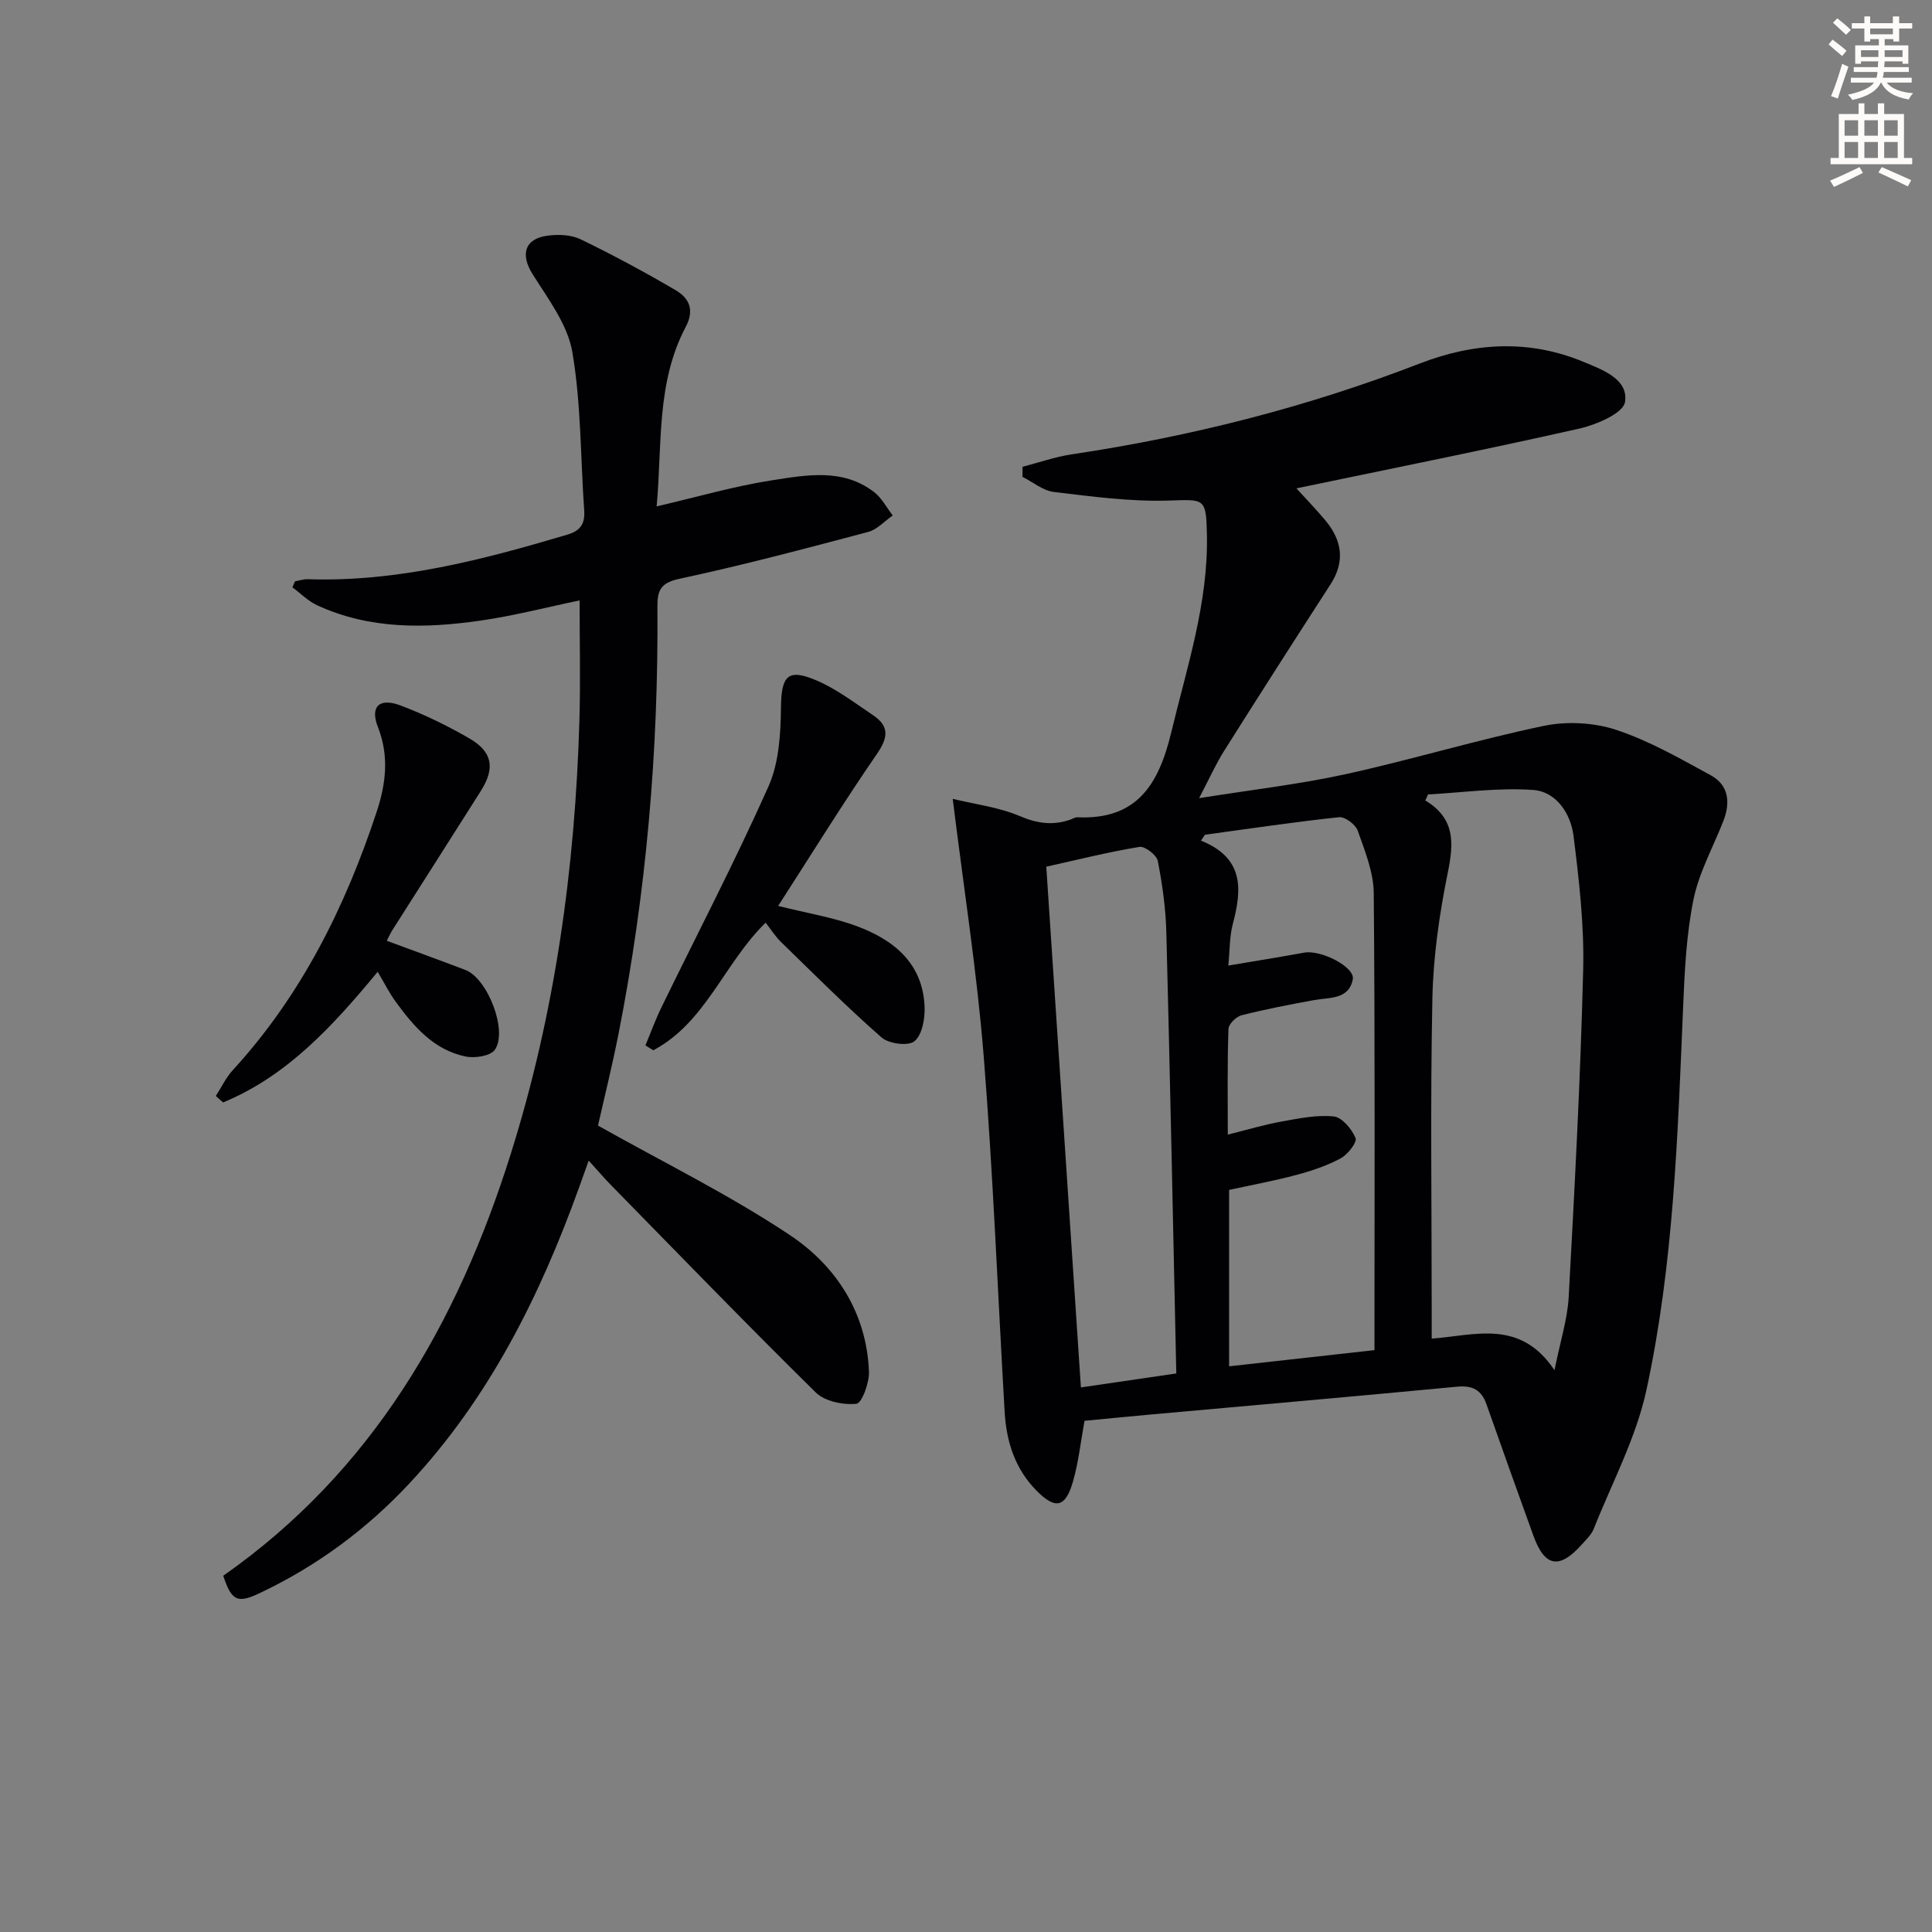
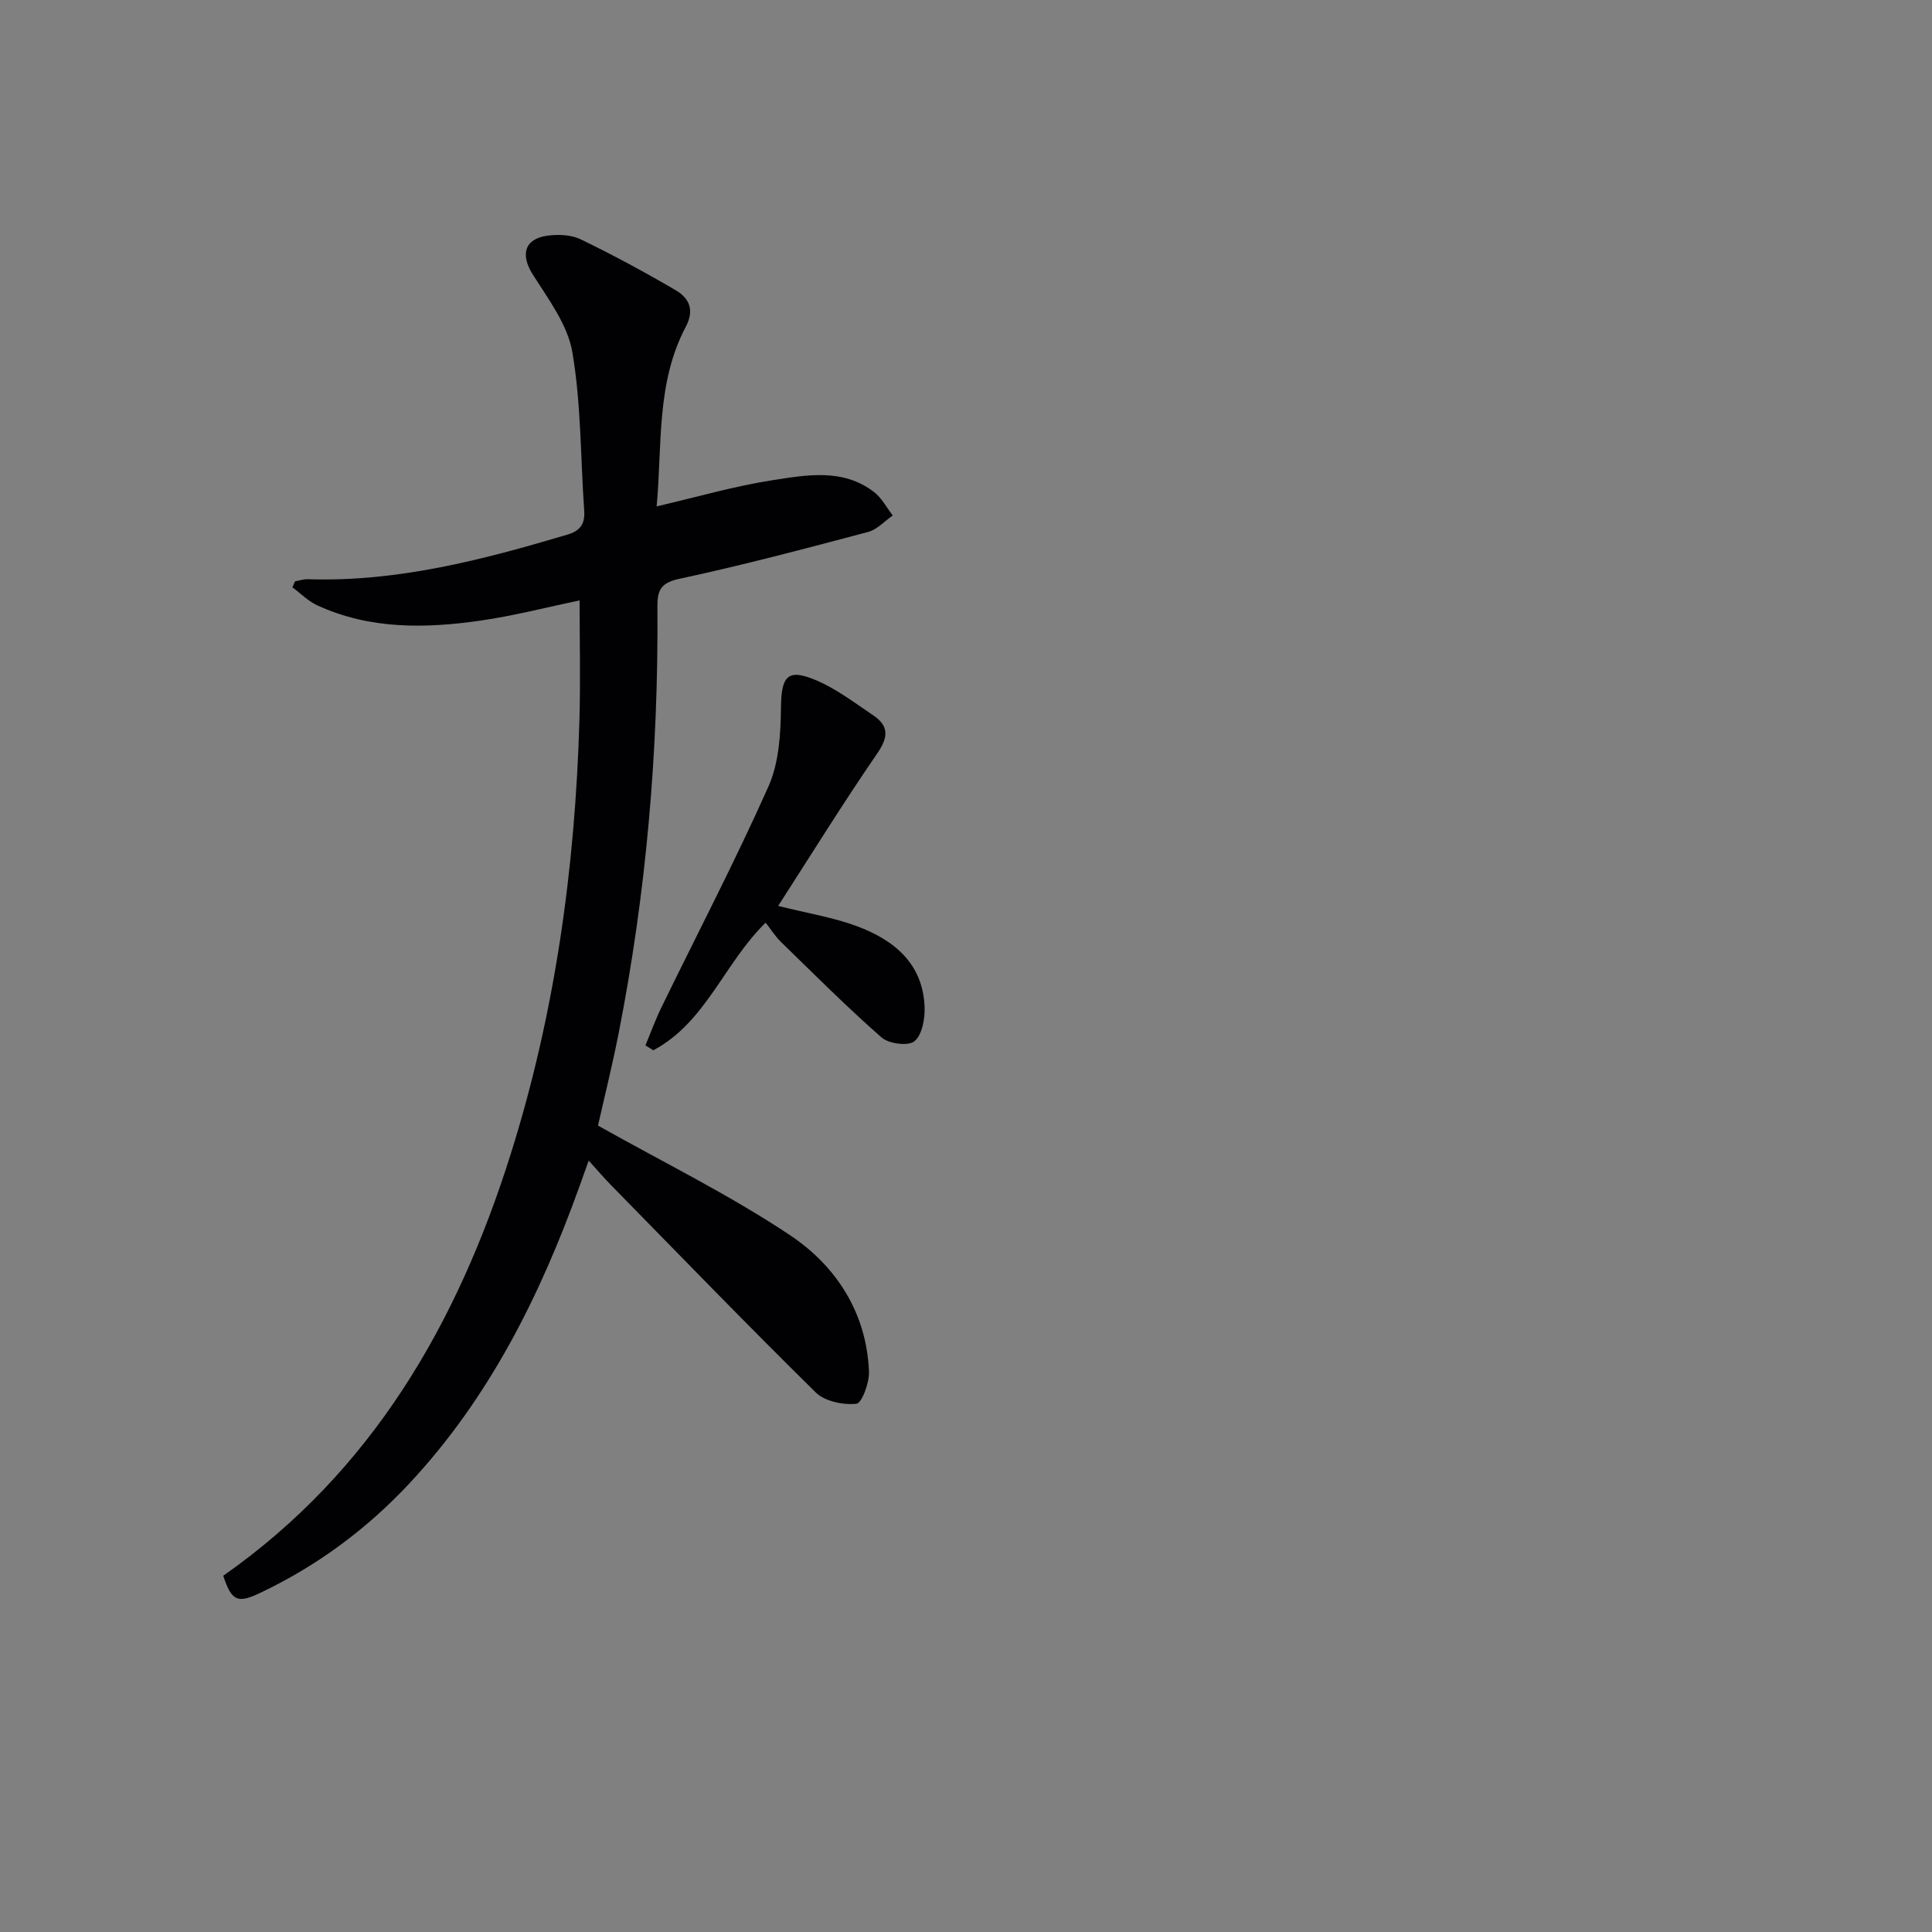
<svg xmlns="http://www.w3.org/2000/svg" enable-background="new 0 0 400 400" viewBox="0 0 400 400">
  <rect x="0" y="0" width="400" height="400" fill="#808080" stroke="none" />
-   <path d="m378.6 9.2.8-1c.9.7 1.9 1.4 2.9 2.3l-.9 1.1c-1.1-.9-2-1.7-2.8-2.4zm.5 10.7c.9-2.1 1.6-4.3 2.3-6.7.4.2.8.4 1.3.6-.7 2.1-1.5 4.3-2.2 6.6zm.4-15.2.9-.9c1 .8 2 1.6 2.8 2.4l-1 1c-1-.9-1.9-1.8-2.7-2.5zm12.5-1.3h1.2v1.4h2.7v1.1h-2.7v2.7h-1.2v-.5h-1.8v1.3h4.9v3.8h-1.2v-.5h-3.7c0 .4-.1.9-.1 1.2h5.1v1h-5.2c0 .5-.1.9-.2 1.2h6v1h-5.2c1.1 1.3 2.9 2 5.5 2.2-.4.4-.7.8-.9 1.3-2.9-.5-4.8-1.6-5.7-3.5h-.1c-.8 1.7-2.7 2.9-5.9 3.6-.2-.4-.6-.8-.9-1.1 2.8-.6 4.6-1.4 5.4-2.5h-4.8v-1h5.3c.1-.3.2-.7.2-1.2h-4.9v-1h5c0-.4 0-.8.1-1.2h-3.6v.5h-1.2v-3.8h4.9v-1.3h-1.8v.5h-1.2v-2.7h-2.6v-1.1h2.6v-1.4h1.2v1.4h4.7v-1.4zm-6.7 8.4h3.6c0-.4 0-.9 0-1.4h-3.6zm1.9-4.7h4.7v-1.2h-4.7zm6.7 3.3h-3.7v1.4h3.7z" fill="#fcfbfa" />
-   <path d="m384.7 21.4h1.3v2.2h2.8v-2.2h1.3v2.2h4.1v9.1h1.7v1.3h-16.9v-1.3h1.7v-9.1h4.1v-2.2zm.3 13.2.7 1.2c-1.8.9-3.8 1.9-6 2.9-.2-.4-.5-.8-.8-1.3 2.4-1 4.4-2 6.1-2.8zm-3.1-6.5h2.8v-3.2h-2.8zm0 4.6h2.8v-3.3h-2.8zm4.1-4.6h2.8v-3.2h-2.8zm0 4.6h2.8v-3.3h-2.8zm3.6 1.9c2.1.9 4.1 1.8 6.1 2.7l-.7 1.3c-2.2-1.1-4.2-2-6.1-2.9zm3.3-9.7h-2.8v3.2h2.8zm-2.8 7.8h2.8v-3.3h-2.8z" fill="#fcfbfa" />
  <g fill="#010103">
-     <path d="m211.71 96.64c3.38-.87 6.71-2.05 10.15-2.57 24.7-3.69 48.76-9.78 72.06-18.8 11.27-4.36 22.66-5.05 33.98-.33 3.94 1.64 9.29 3.57 8.54 8.3-.37 2.32-5.93 4.7-9.48 5.5-19.37 4.37-38.85 8.26-58.55 12.37 1.85 2.03 3.99 4.24 5.96 6.59 3.46 4.13 4.19 8.49 1.1 13.28-7.4 11.44-14.74 22.92-22.01 34.45-1.75 2.77-3.09 5.8-5.2 9.82 10.88-1.74 20.73-2.86 30.36-4.97 13.75-3.02 27.25-7.13 41.03-10 4.77-.99 10.36-.69 14.97.83 6.82 2.26 13.21 5.93 19.57 9.4 3.76 2.05 4.1 5.68 2.6 9.5-2.12 5.41-5.04 10.65-6.18 16.26-1.47 7.26-1.83 14.8-2.14 22.25-1.12 26.58-1.95 53.23-7.6 79.29-2.14 9.89-7.12 19.18-10.9 28.71-.47 1.19-1.52 2.18-2.4 3.17-4.71 5.3-7.74 4.78-10.1-1.75-3.27-9.06-6.52-18.13-9.72-27.22-1.04-2.96-2.9-3.92-6.07-3.62-21.17 2.01-42.36 3.86-63.54 5.77-4.46.4-8.92.85-13.6 1.29-.79 4.28-1.23 8.56-2.41 12.64-1.56 5.39-3.67 5.75-7.57 1.78-4.44-4.52-6.21-10.15-6.56-16.29-1.43-24.57-2.38-49.17-4.34-73.69-1.39-17.33-4.11-34.56-6.41-53.21 4.68 1.14 9.54 1.73 13.88 3.57 3.64 1.55 6.88 1.99 10.49.73.47-.16.95-.5 1.41-.48 12.32.57 16.85-6.72 19.46-17.56 3.26-13.56 7.69-26.83 7.39-41-.16-7.67-.53-7.24-8-7.01-7.88.23-15.82-.84-23.68-1.78-2.26-.27-4.34-2.05-6.5-3.13.01-.71.01-1.4.01-2.09zm110.13 187.05c1.22-6.09 2.69-10.59 2.94-15.15 1.23-22.57 2.44-45.15 3-67.74.23-9.23-.85-18.55-2-27.75-.58-4.59-3.55-9.16-8.38-9.5-7.19-.51-14.49.54-21.74.93-.19.42-.37.83-.56 1.25 6.22 3.75 5.89 8.84 4.66 14.89-1.74 8.57-3.02 17.37-3.2 26.1-.44 21.48-.14 42.98-.14 64.47v5.96c9.07-.7 18.34-4.07 25.42 6.54zm-67.64-48.78c4.14-1.03 7.61-2.08 11.15-2.71 3.57-.64 7.26-1.42 10.79-1.05 1.72.18 3.74 2.6 4.51 4.47.36.88-1.62 3.41-3.07 4.2-2.85 1.53-6.01 2.59-9.15 3.43-4.6 1.23-9.3 2.09-13.96 3.11v36.52c10.45-1.16 20.57-2.29 30.1-3.35 0-31.75.13-63.19-.15-94.64-.04-4.33-1.85-8.73-3.32-12.92-.45-1.27-2.63-2.9-3.85-2.78-9.28.99-18.51 2.37-27.76 3.63-.28.41-.57.81-.85 1.22 8.96 3.59 8.5 10.08 6.61 17.22-.7 2.62-.62 5.44-.94 8.65 5.66-.96 10.7-1.76 15.72-2.68 3.46-.63 10.56 2.99 10.05 5.54-.83 4.21-4.78 3.7-7.97 4.28-5.04.92-10.09 1.89-15.05 3.15-1.12.28-2.69 1.82-2.72 2.83-.25 7.11-.14 14.23-.14 21.88zm-10.66 49.45c-.67-30.76-1.28-61.03-2.06-91.3-.13-4.96-.82-9.94-1.77-14.81-.24-1.23-2.68-3.1-3.81-2.91-6.47 1.07-12.86 2.67-19.28 4.1 2.4 36.05 4.76 71.61 7.17 107.81 6.62-.97 12.62-1.85 19.75-2.89z" />
    <path d="m46.22 326.24c30.84-21.6 48.49-52.26 59.51-87.28 9.19-29.17 13.34-59.23 14.23-89.75.24-8.26.04-16.54.04-24.9-6.62 1.37-13.51 3.17-20.52 4.18-11.45 1.65-22.91 1.84-33.77-3.15-1.9-.87-3.46-2.48-5.17-3.74.18-.41.36-.82.53-1.24.88-.15 1.77-.47 2.64-.44 18.56.61 36.2-4.01 53.76-9.23 2.74-.81 3.68-2.29 3.48-5.04-.77-10.93-.62-22-2.45-32.74-.97-5.7-5-11.01-8.23-16.14-2.54-4.04-1.7-7.35 3.11-7.98 2.22-.29 4.87-.2 6.82.75 6.69 3.24 13.26 6.77 19.68 10.54 2.74 1.61 3.99 4 2.1 7.58-6.14 11.62-4.86 24.42-6.03 37.18 8.42-1.95 16.07-4.19 23.88-5.4 7.12-1.1 14.64-2.54 21.12 2.42 1.6 1.22 2.6 3.22 3.88 4.86-1.69 1.17-3.23 2.93-5.11 3.42-12.98 3.44-25.96 6.89-39.08 9.7-4.03.86-4.56 2.55-4.53 5.97.23 29.67-2.31 59.1-8.05 88.23-1.34 6.79-3.02 13.52-4.25 19 13.6 7.65 27.21 14.33 39.71 22.66 9.61 6.41 15.91 16.09 16.39 28.29.09 2.3-1.48 6.54-2.61 6.65-2.75.27-6.52-.49-8.41-2.35-14.34-14.12-28.33-28.59-42.42-42.96-1.38-1.41-2.67-2.93-4.59-5.04-.78 2.18-1.35 3.81-1.94 5.43-8.12 22.55-18.65 43.72-35.2 61.43-8.84 9.46-19.09 17.04-30.79 22.6-4.8 2.32-6 1.73-7.73-3.51z" />
-     <path d="m80.08 194.78c5.79 2.14 11.06 4.05 16.3 6.05 4.54 1.73 8.82 12.59 6.07 16.52-.9 1.29-4.13 1.78-6.04 1.39-6.6-1.36-10.76-6.22-14.52-11.39-1.32-1.82-2.33-3.86-3.69-6.15-9.24 11.16-18.7 21.55-32.01 27.05-.5-.45-1.01-.9-1.51-1.34 1.16-1.79 2.09-3.78 3.5-5.33 14.19-15.47 23.3-33.8 29.81-53.51 1.87-5.67 2.64-11.49.26-17.52-1.69-4.29.3-6.15 4.68-4.49 4.92 1.86 9.73 4.2 14.28 6.84 4.78 2.78 5.32 6.14 2.34 10.86-6.09 9.64-12.24 19.24-18.35 28.87-.42.67-.74 1.42-1.12 2.15z" />
+     <path d="m80.08 194.78z" />
    <path d="m161.11 187.56c6.05 1.52 11.34 2.36 16.26 4.18 7.73 2.87 13.75 7.75 14.06 16.84.08 2.4-.53 5.72-2.12 7.01-1.29 1.04-5.29.52-6.79-.79-7.2-6.32-13.99-13.12-20.86-19.81-1.17-1.14-2.05-2.57-3.14-3.96-8.55 8.31-12.38 20.65-23.26 26.42-.54-.34-1.09-.67-1.63-1.01 1.09-2.62 2.06-5.3 3.3-7.85 7.42-15.23 15.26-30.27 22.16-45.73 2.18-4.88 2.54-10.84 2.6-16.32.07-6.57 1.33-8.24 7.35-5.67 4.18 1.79 7.93 4.66 11.75 7.23 3.28 2.21 3.15 4.52.83 7.9-7.05 10.24-13.59 20.82-20.51 31.56z" />
  </g>
</svg>